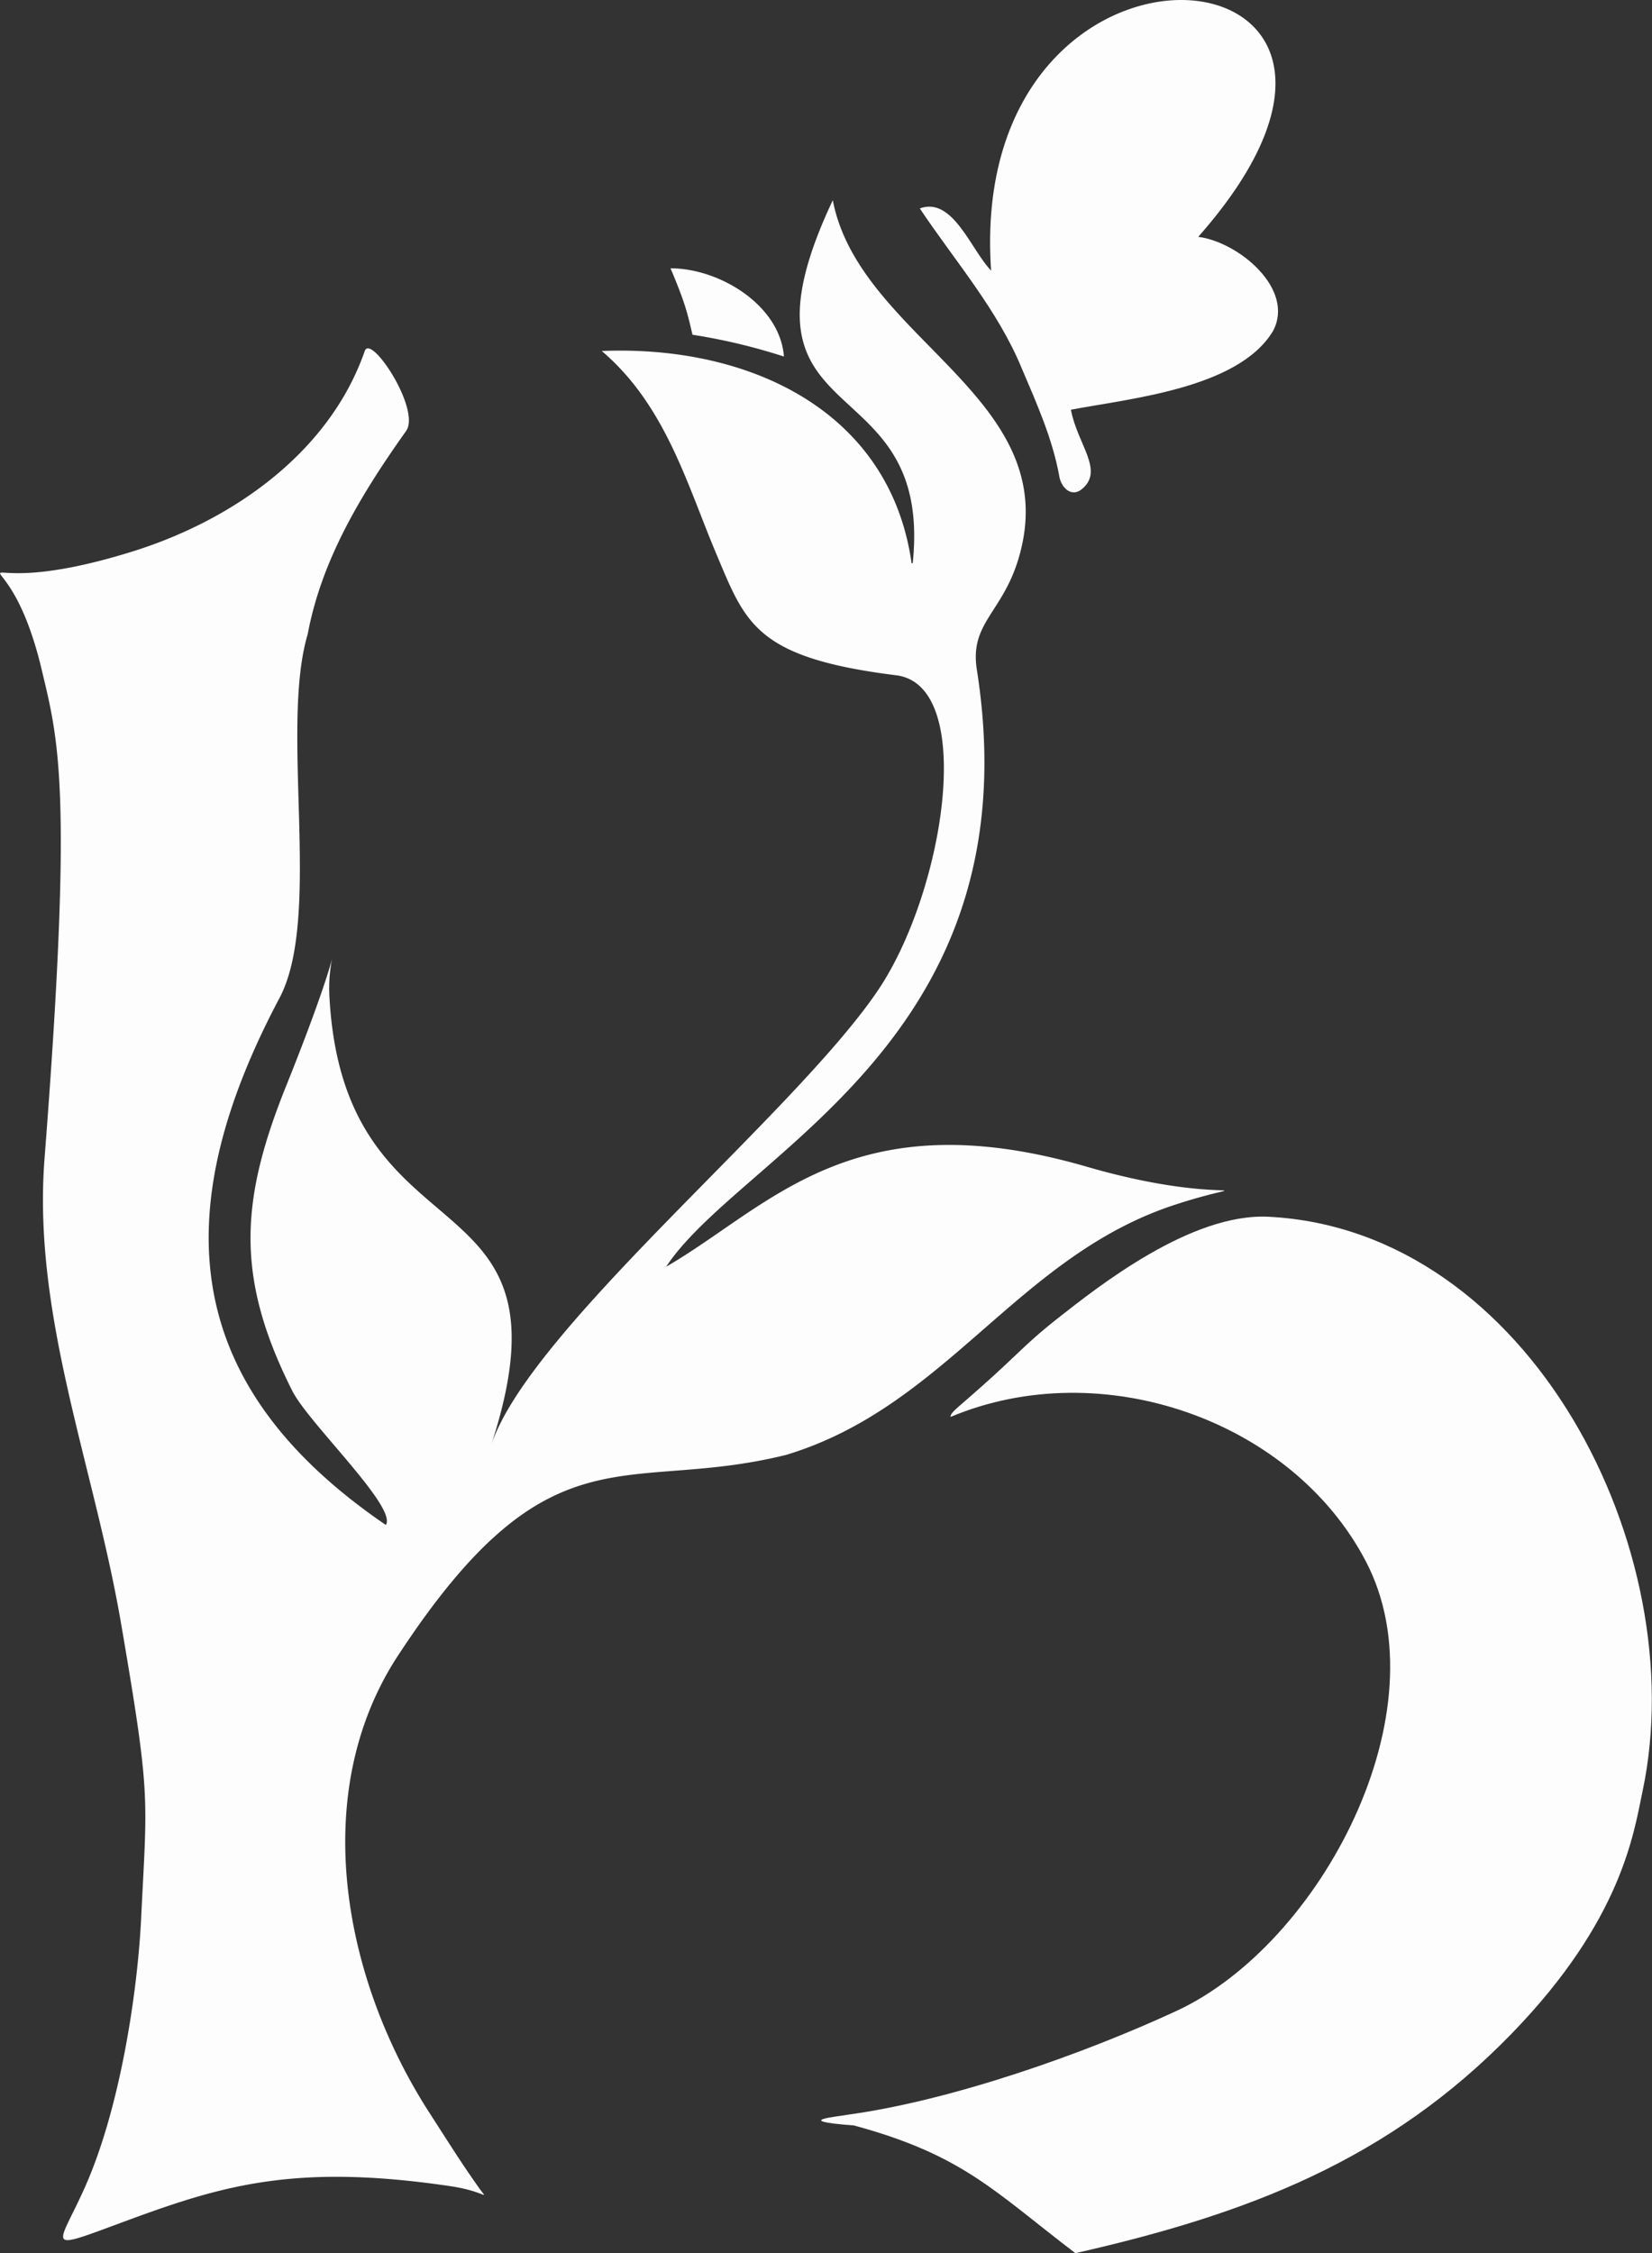
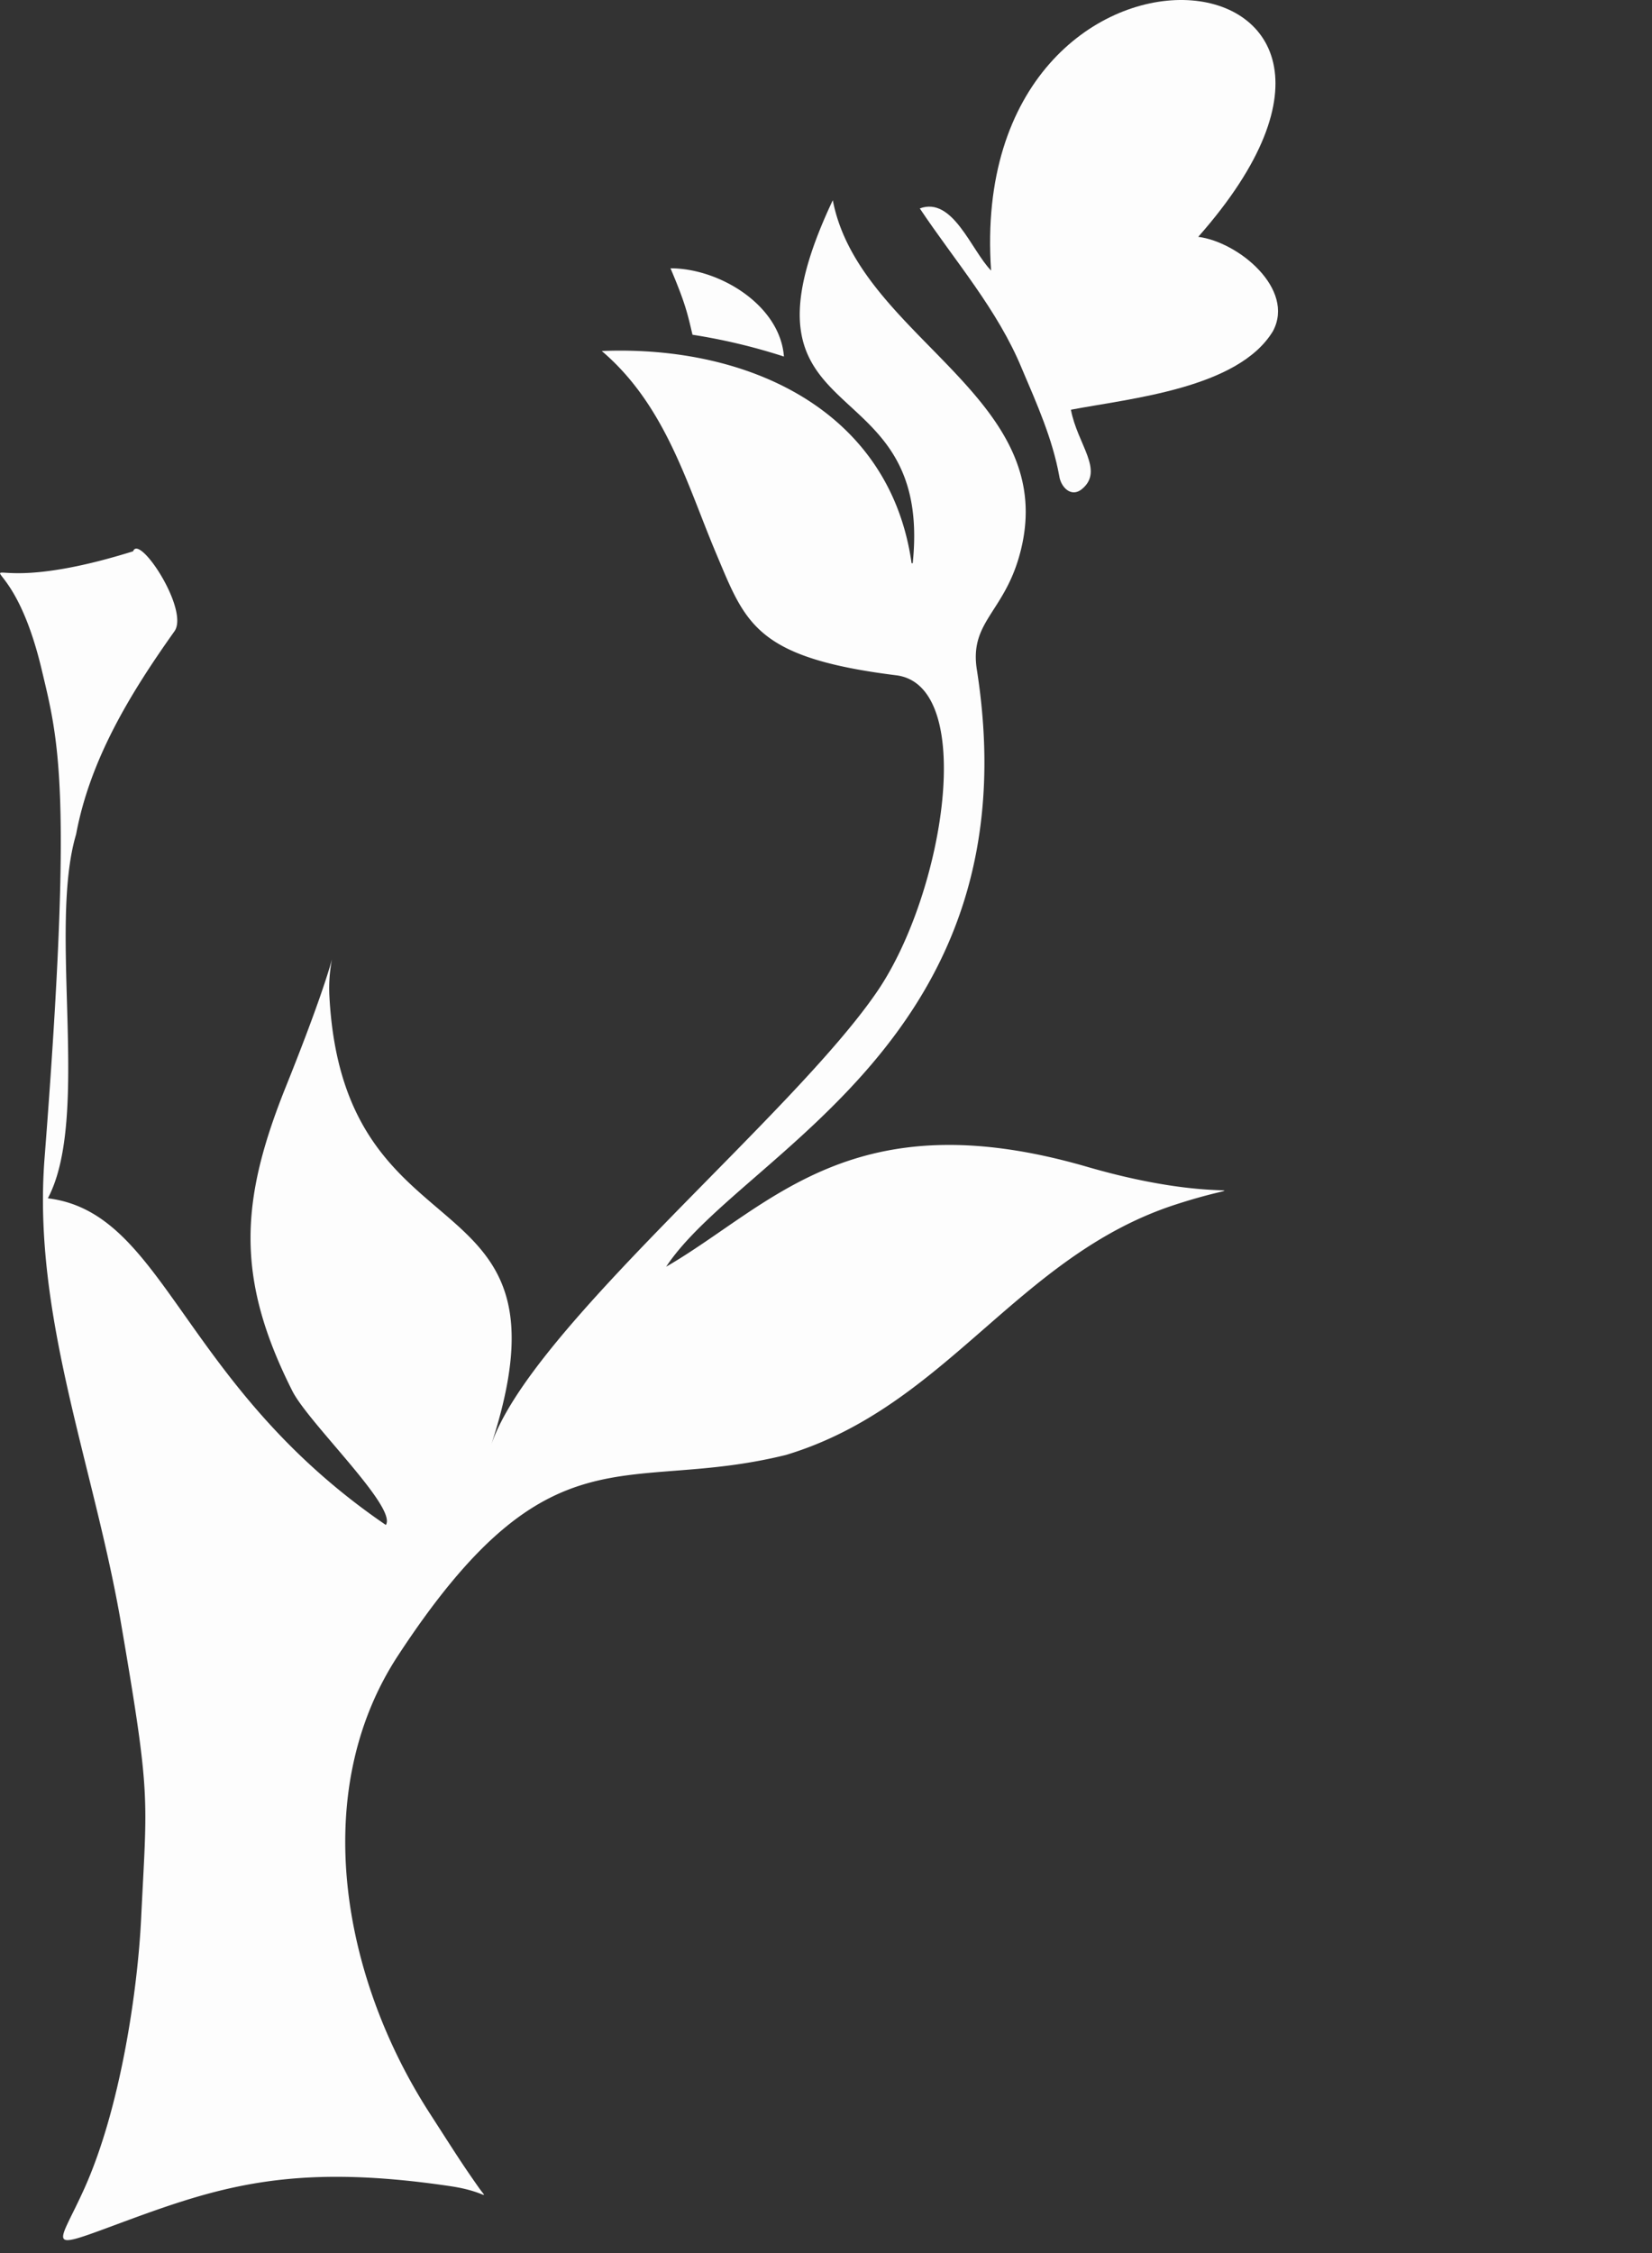
<svg xmlns="http://www.w3.org/2000/svg" id="Layer_1" data-name="Layer 1" viewBox="0 0 550.29 750.43">
  <rect x="0" y="0" width="550.29" height="750.43" fill="#333333" stroke="none" />
  <defs>
    <style>.cls-1{fill:#fdfdfd;}</style>
  </defs>
-   <path class="cls-1" d="M366.69,605.5c3.9-5.84-25.76-33.94-31.14-44.61-19.13-37.94-17.36-63.66-2-101.78,21.71-54.05,13.48-46.05,14.33-29.84,4.73,90.77,84.18,57.09,53.83,149.8,12.69-38.77,100.52-109.82,128.78-151.45,22.29-32.85,33.1-101.75,6.21-105.11-47-5.87-50.17-17.31-60-40.6-9.7-23-16.85-49.34-38.09-67.41,49.15-2,95.92,19.91,103.18,70.51a.21.21,0,0,0,.42,0c6.9-67.46-64.19-41.19-26.64-120.73,8.88,46.42,77.47,65.64,62,118.92-5.4,18.59-16.52,21.8-14,37.53C582.87,444,485,481.7,460.06,519.49c34.81-20.19,62.05-56,140.28-33.26,47.2,13.69,59.3,2.83,29.36,12.57C577,515.93,553.61,566,500,582.17c-54,13.37-78.49-10.72-129.3,66.89-29.72,45.41-18.61,107,10.47,152.17,9.05,14.06,10.6,16.59,16.28,24.69,3.64,5.19,2.87,1.61-9.13-.18-54.76-8.15-79,.71-113.36,13.47-22,8.16-17.07,5.89-8.68-12.76,12.08-26.9,17.73-66.07,18.89-89.88,2-41.22,3.31-39.84-6.64-98-9-52.71-29.62-102.64-25.53-155.23,9.57-123.27,4.64-139.16-1-162.9-12.71-53.31-34-19.08,30.5-39.23C316.2,270.64,348,248,359.66,214.51c2.06-5.91,18.79,19.57,13.77,26.64-14.69,20.68-28.09,42.58-32.77,67.66-9.38,31.48,4.9,94.22-9.4,121.19C293.34,501.49,298.37,558.89,366.69,605.5Z" transform="translate(-238.16 -97.6)" />
-   <path class="cls-1" d="M522.57,805.49c-21.75-1.61-4.53-3-2.16-3.55,35.13-4.79,79.31-20.52,109.71-34.62,48-22.28,89.09-99.87,63-149.72-24.5-46.92-87.86-69.27-138.34-48.08,0-1.76,2.74-3.12,14.72-14.07,8.21-7.5,11.8-11.55,20.94-18.73,13.45-10.56,44.42-35.18,70.3-33.87,87.15,4.43,141.45,111.32,124.59,191.22-2.93,13.88-6.79,42.91-43.61,80.82-41,42.23-87.92,60.13-145.35,73.14C569.33,827.43,559,815.36,522.57,805.49Z" transform="translate(-238.16 -97.6)" />
+   <path class="cls-1" d="M366.69,605.5c3.9-5.84-25.76-33.94-31.14-44.61-19.13-37.94-17.36-63.66-2-101.78,21.71-54.05,13.48-46.05,14.33-29.84,4.73,90.77,84.18,57.09,53.83,149.8,12.69-38.77,100.52-109.82,128.78-151.45,22.29-32.85,33.1-101.75,6.21-105.11-47-5.87-50.17-17.31-60-40.6-9.7-23-16.85-49.34-38.09-67.41,49.15-2,95.92,19.91,103.18,70.51a.21.21,0,0,0,.42,0c6.9-67.46-64.19-41.19-26.64-120.73,8.88,46.42,77.47,65.64,62,118.92-5.4,18.59-16.52,21.8-14,37.53C582.87,444,485,481.7,460.06,519.49c34.81-20.19,62.05-56,140.28-33.26,47.2,13.69,59.3,2.83,29.36,12.57C577,515.93,553.61,566,500,582.17c-54,13.37-78.49-10.72-129.3,66.89-29.72,45.41-18.61,107,10.47,152.17,9.05,14.06,10.6,16.59,16.28,24.69,3.64,5.19,2.87,1.61-9.13-.18-54.76-8.15-79,.71-113.36,13.47-22,8.16-17.07,5.89-8.68-12.76,12.08-26.9,17.73-66.07,18.89-89.88,2-41.22,3.31-39.84-6.64-98-9-52.71-29.62-102.64-25.53-155.23,9.57-123.27,4.64-139.16-1-162.9-12.71-53.31-34-19.08,30.5-39.23c2.06-5.91,18.79,19.57,13.77,26.64-14.69,20.68-28.09,42.58-32.77,67.66-9.38,31.48,4.9,94.22-9.4,121.19C293.34,501.49,298.37,558.89,366.69,605.5Z" transform="translate(-238.16 -97.6)" />
  <path class="cls-1" d="M594.89,234.06c2.14,11.56,11.24,20.25,3.62,26.47-3.53,2.89-7-.67-7.52-4.45-2.25-12.39-7.53-24.19-12.44-35.71-8.08-19.65-22.34-35.88-34-53.35,11-4.08,17.13,13.94,23.75,20.7-8.7-126,156.71-110.56,69-11.24,13.43,1.71,32.38,17.42,24.88,31.42C650.65,226.94,614.88,230.26,594.89,234.06Z" transform="translate(-238.16 -97.6)" />
  <path class="cls-1" d="M468.83,209.09c-1.73-7.44-2.52-10.79-7.32-22.13,16.34,0,36.49,12.29,37.78,29.39A196.76,196.76,0,0,0,468.83,209.09Z" transform="translate(-238.16 -97.6)" />
</svg>